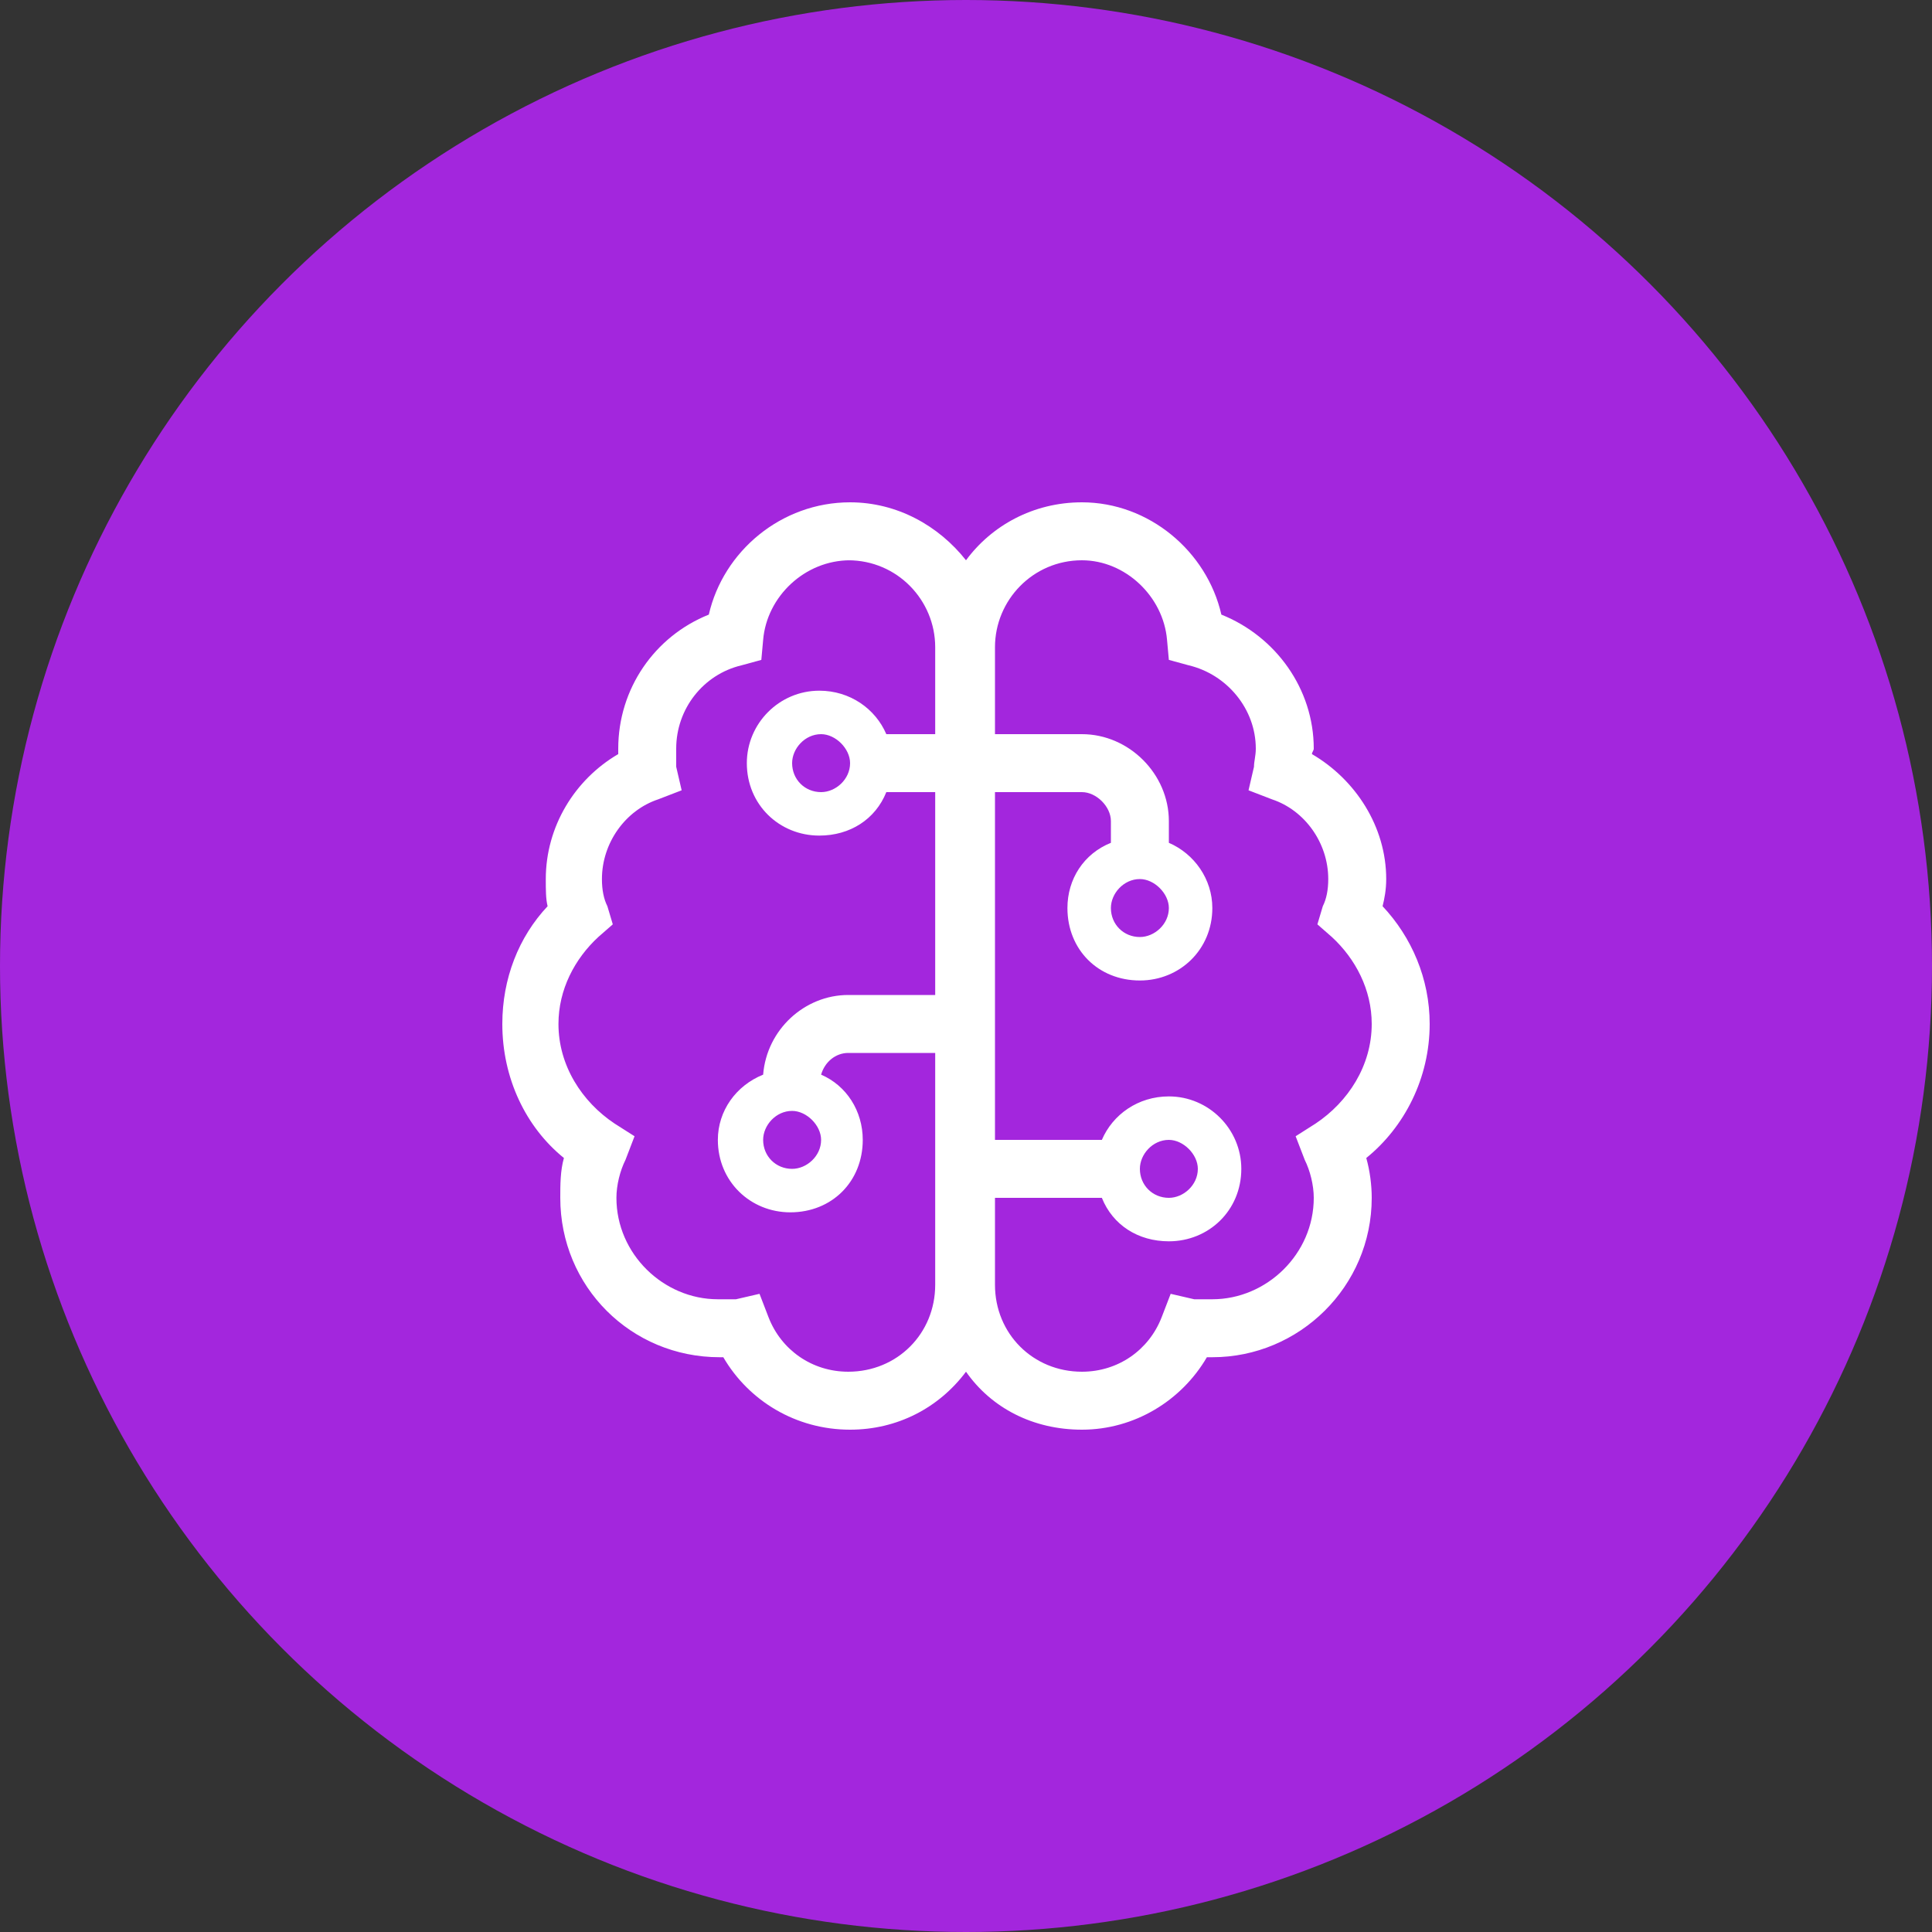
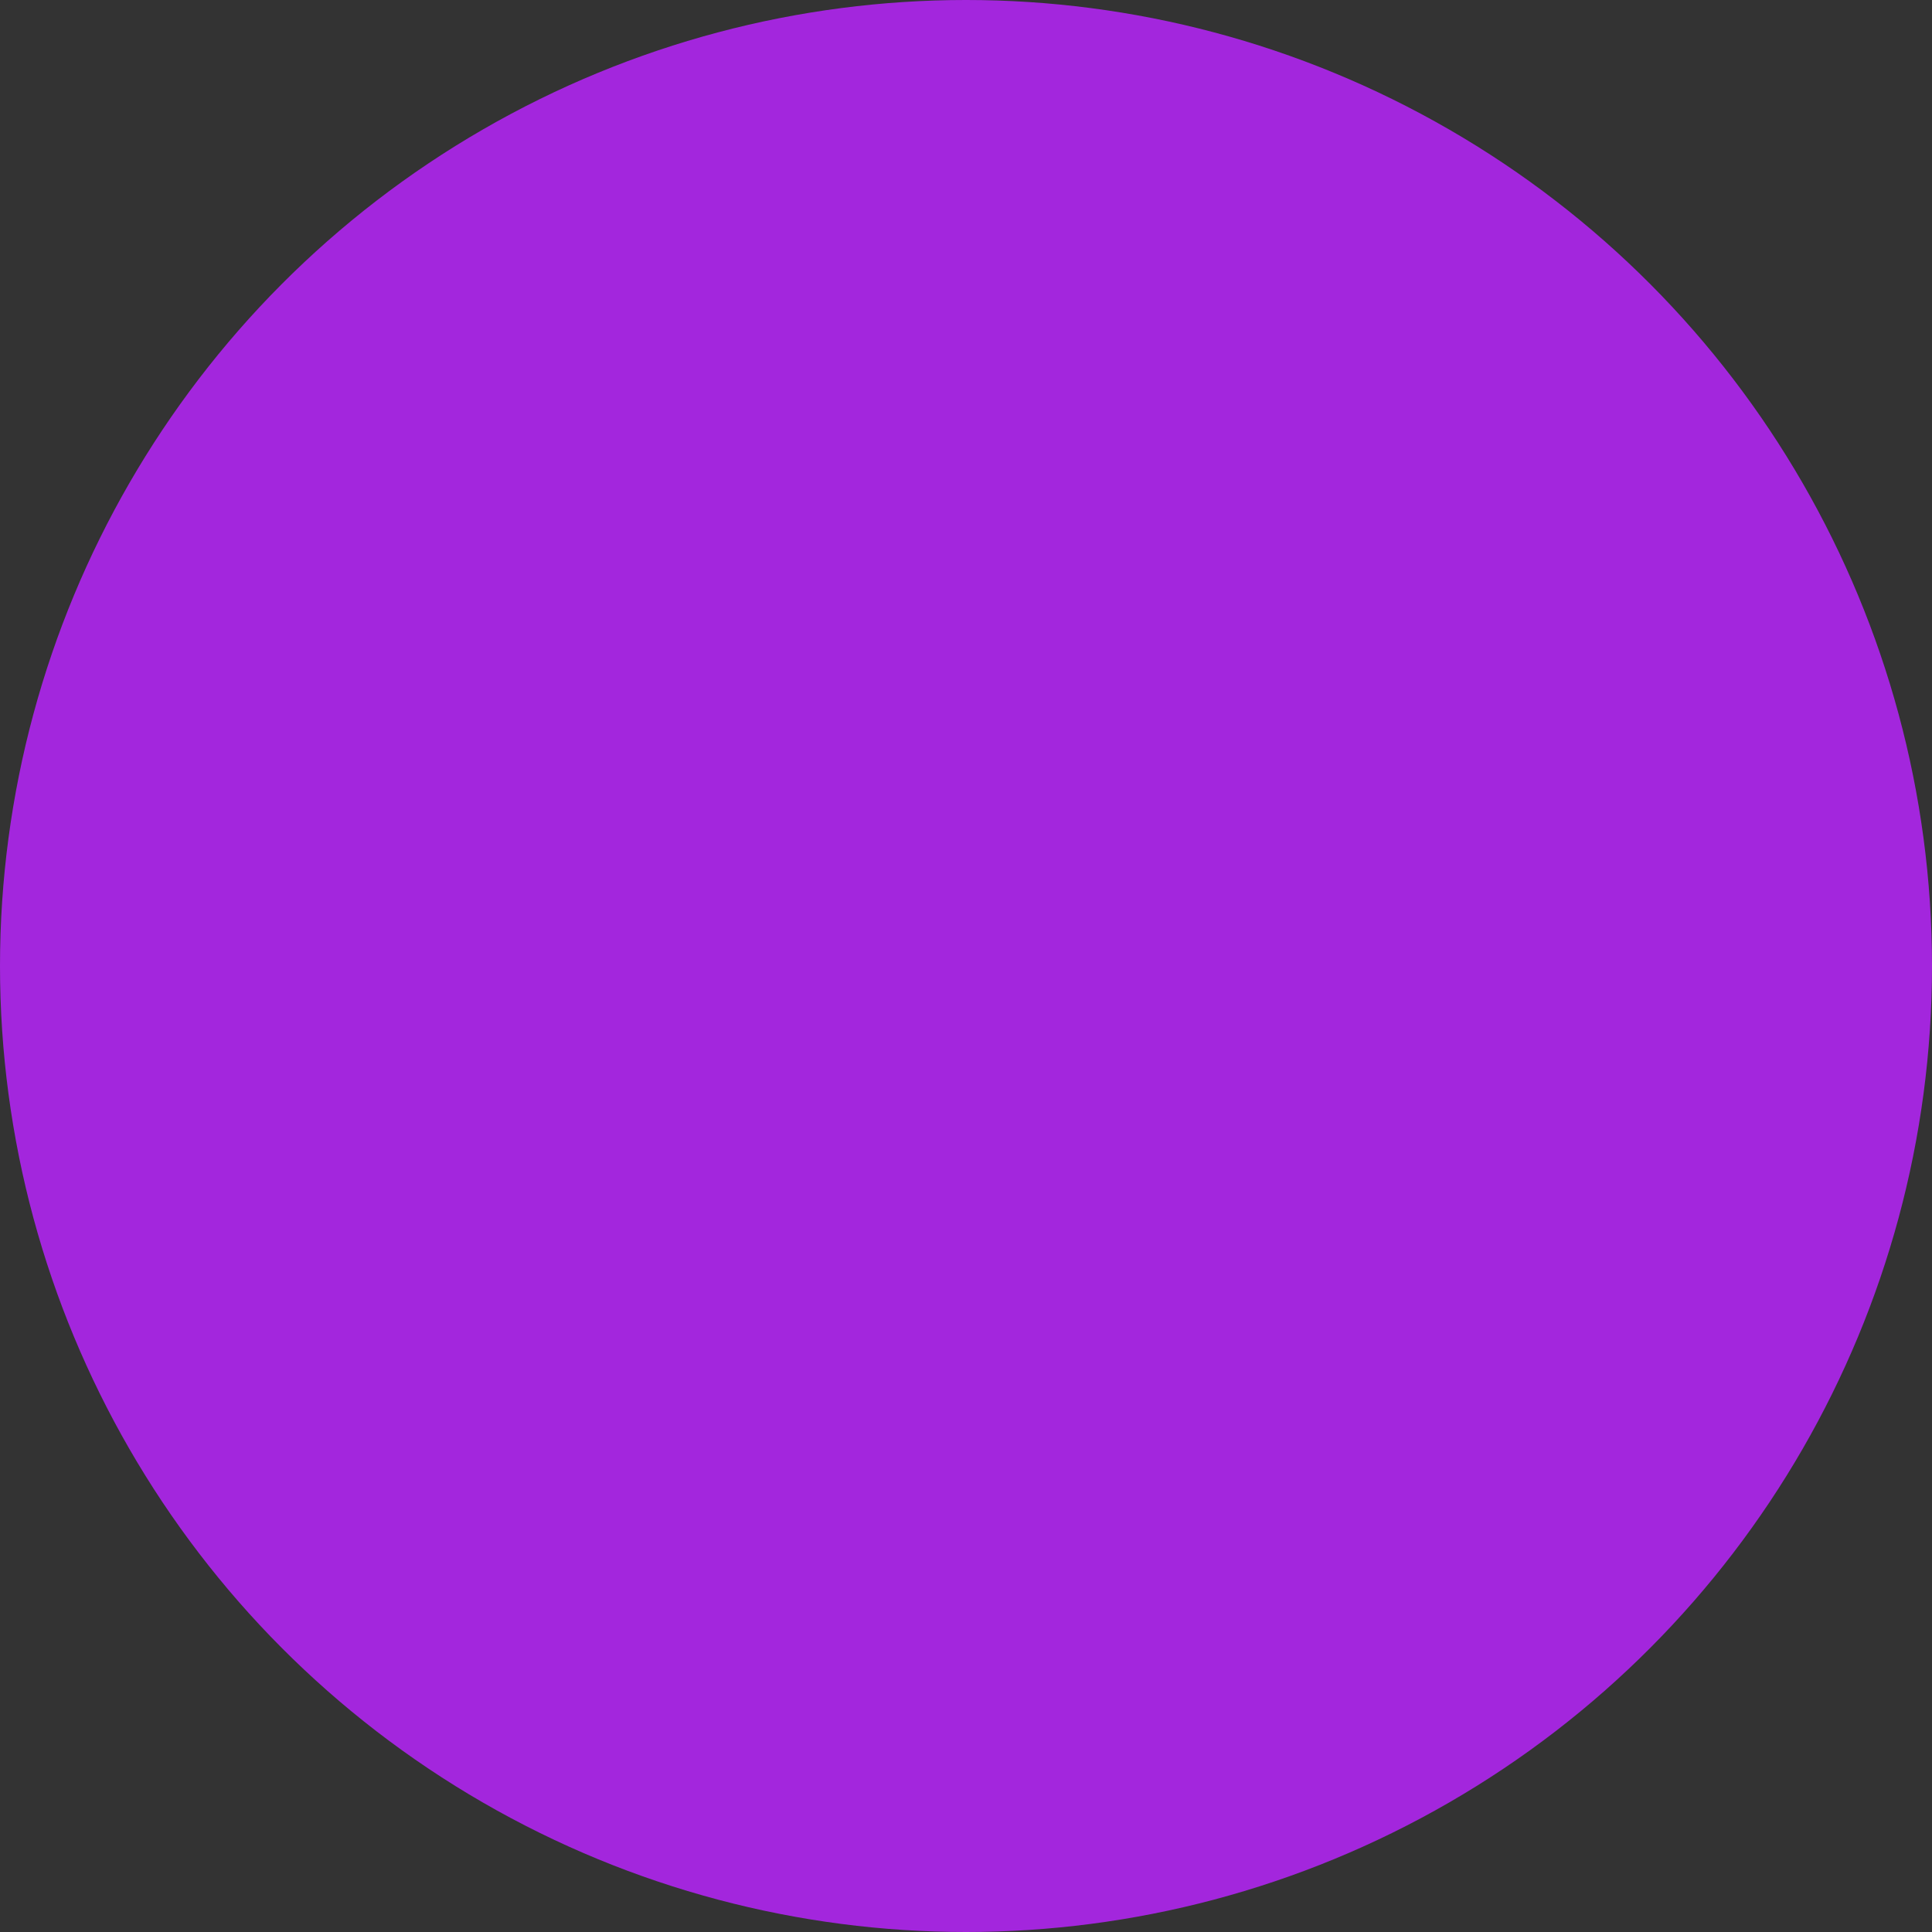
<svg xmlns="http://www.w3.org/2000/svg" width="50" height="50" viewBox="0 0 50 50" fill="none">
  <rect x="0" y="0" width="50" height="50" fill="#333333" stroke="none" />
  <circle cx="25" cy="25" r="25" fill="#A326DD" />
-   <path d="M18.719 35.125C18.672 35.125 18.625 35.125 18.625 35.125C16.328 35.125 14.5 33.297 14.5 31C14.5 30.672 14.5 30.297 14.594 29.969C13.609 29.172 13 27.906 13 26.5C13 25.328 13.422 24.25 14.172 23.453C14.125 23.266 14.125 23.031 14.125 22.75C14.125 21.391 14.875 20.172 16 19.516C16 19.469 16 19.422 16 19.375C16 17.828 16.938 16.469 18.344 15.906C18.719 14.266 20.219 13 22 13C23.219 13 24.297 13.609 25 14.5C25.656 13.609 26.734 13 28 13C29.734 13 31.234 14.266 31.609 15.906C33.016 16.469 34 17.828 34 19.375C34 19.422 33.953 19.469 33.953 19.516C35.078 20.172 35.875 21.391 35.875 22.75C35.875 23.031 35.828 23.266 35.781 23.453C36.531 24.25 37 25.328 37 26.5C37 27.906 36.344 29.172 35.359 29.969C35.453 30.297 35.5 30.672 35.5 31C35.5 33.297 33.625 35.125 31.375 35.125C31.328 35.125 31.281 35.125 31.234 35.125C30.578 36.25 29.359 37 28 37C26.734 37 25.656 36.438 25 35.5C24.297 36.438 23.219 37 22 37C20.594 37 19.375 36.25 18.719 35.125ZM22 14.5C20.828 14.5 19.844 15.438 19.75 16.562L19.703 17.078L19.188 17.219C18.203 17.453 17.5 18.344 17.5 19.375C17.5 19.562 17.5 19.703 17.5 19.844L17.641 20.453L17.031 20.688C16.188 20.969 15.578 21.812 15.578 22.75C15.578 23.031 15.625 23.266 15.719 23.453L15.859 23.922L15.484 24.25C14.875 24.812 14.453 25.609 14.453 26.5C14.453 27.578 15.062 28.516 15.906 29.078L16.422 29.406L16.188 30.016C16.047 30.297 15.953 30.672 15.953 31C15.953 32.453 17.172 33.625 18.578 33.625C18.766 33.625 18.906 33.625 19.047 33.625L19.656 33.484L19.891 34.094C20.219 34.938 21.016 35.5 21.953 35.5C23.219 35.5 24.203 34.516 24.203 33.25V27.25H21.953C21.625 27.25 21.344 27.484 21.25 27.812C21.906 28.094 22.328 28.75 22.328 29.5C22.328 30.578 21.531 31.375 20.453 31.375C19.422 31.375 18.578 30.578 18.578 29.5C18.578 28.75 19.047 28.094 19.75 27.812C19.844 26.641 20.828 25.75 21.953 25.75H24.203V20.5H22.938C22.656 21.203 22 21.625 21.203 21.625C20.172 21.625 19.328 20.828 19.328 19.75C19.328 18.719 20.172 17.875 21.203 17.875C22 17.875 22.656 18.344 22.938 19H24.203V16.75C24.203 15.531 23.219 14.5 21.953 14.5H22ZM25.75 29.5H28.516C28.797 28.844 29.453 28.375 30.25 28.375C31.281 28.375 32.125 29.219 32.125 30.25C32.125 31.328 31.281 32.125 30.25 32.125C29.453 32.125 28.797 31.703 28.516 31H25.75V33.25C25.75 34.516 26.734 35.5 28 35.5C28.938 35.5 29.734 34.938 30.062 34.094L30.297 33.484L30.906 33.625C31.047 33.625 31.188 33.625 31.375 33.625C32.781 33.625 34 32.453 34 31C34 30.672 33.906 30.297 33.766 30.016L33.531 29.406L34.047 29.078C34.891 28.516 35.5 27.578 35.5 26.5C35.5 25.609 35.078 24.812 34.469 24.25L34.094 23.922L34.234 23.453C34.328 23.266 34.375 23.031 34.375 22.75C34.375 21.812 33.766 20.969 32.922 20.688L32.312 20.453L32.453 19.844C32.453 19.703 32.5 19.562 32.5 19.375C32.5 18.344 31.75 17.453 30.766 17.219L30.25 17.078L30.203 16.562C30.109 15.438 29.125 14.5 28 14.5C26.734 14.5 25.75 15.531 25.75 16.75V19H28C29.219 19 30.25 20.031 30.25 21.25V21.812C30.906 22.094 31.375 22.75 31.375 23.5C31.375 24.578 30.531 25.375 29.5 25.375C28.422 25.375 27.625 24.578 27.625 23.5C27.625 22.75 28.047 22.094 28.75 21.812V21.25C28.75 20.875 28.375 20.5 28 20.5H25.75V29.5ZM21.25 20.5C21.625 20.5 22 20.172 22 19.75C22 19.375 21.625 19 21.25 19C20.828 19 20.5 19.375 20.5 19.75C20.5 20.172 20.828 20.5 21.25 20.5ZM20.5 30.25C20.875 30.25 21.25 29.922 21.25 29.5C21.25 29.125 20.875 28.75 20.5 28.75C20.078 28.75 19.75 29.125 19.75 29.5C19.75 29.922 20.078 30.25 20.5 30.25ZM30.25 23.5C30.25 23.125 29.875 22.75 29.5 22.75C29.078 22.75 28.75 23.125 28.75 23.5C28.75 23.922 29.078 24.25 29.5 24.25C29.875 24.25 30.25 23.922 30.25 23.5ZM30.25 31C30.625 31 31 30.672 31 30.25C31 29.875 30.625 29.5 30.25 29.5C29.828 29.5 29.5 29.875 29.5 30.25C29.5 30.672 29.828 31 30.25 31Z" fill="white" />
</svg>